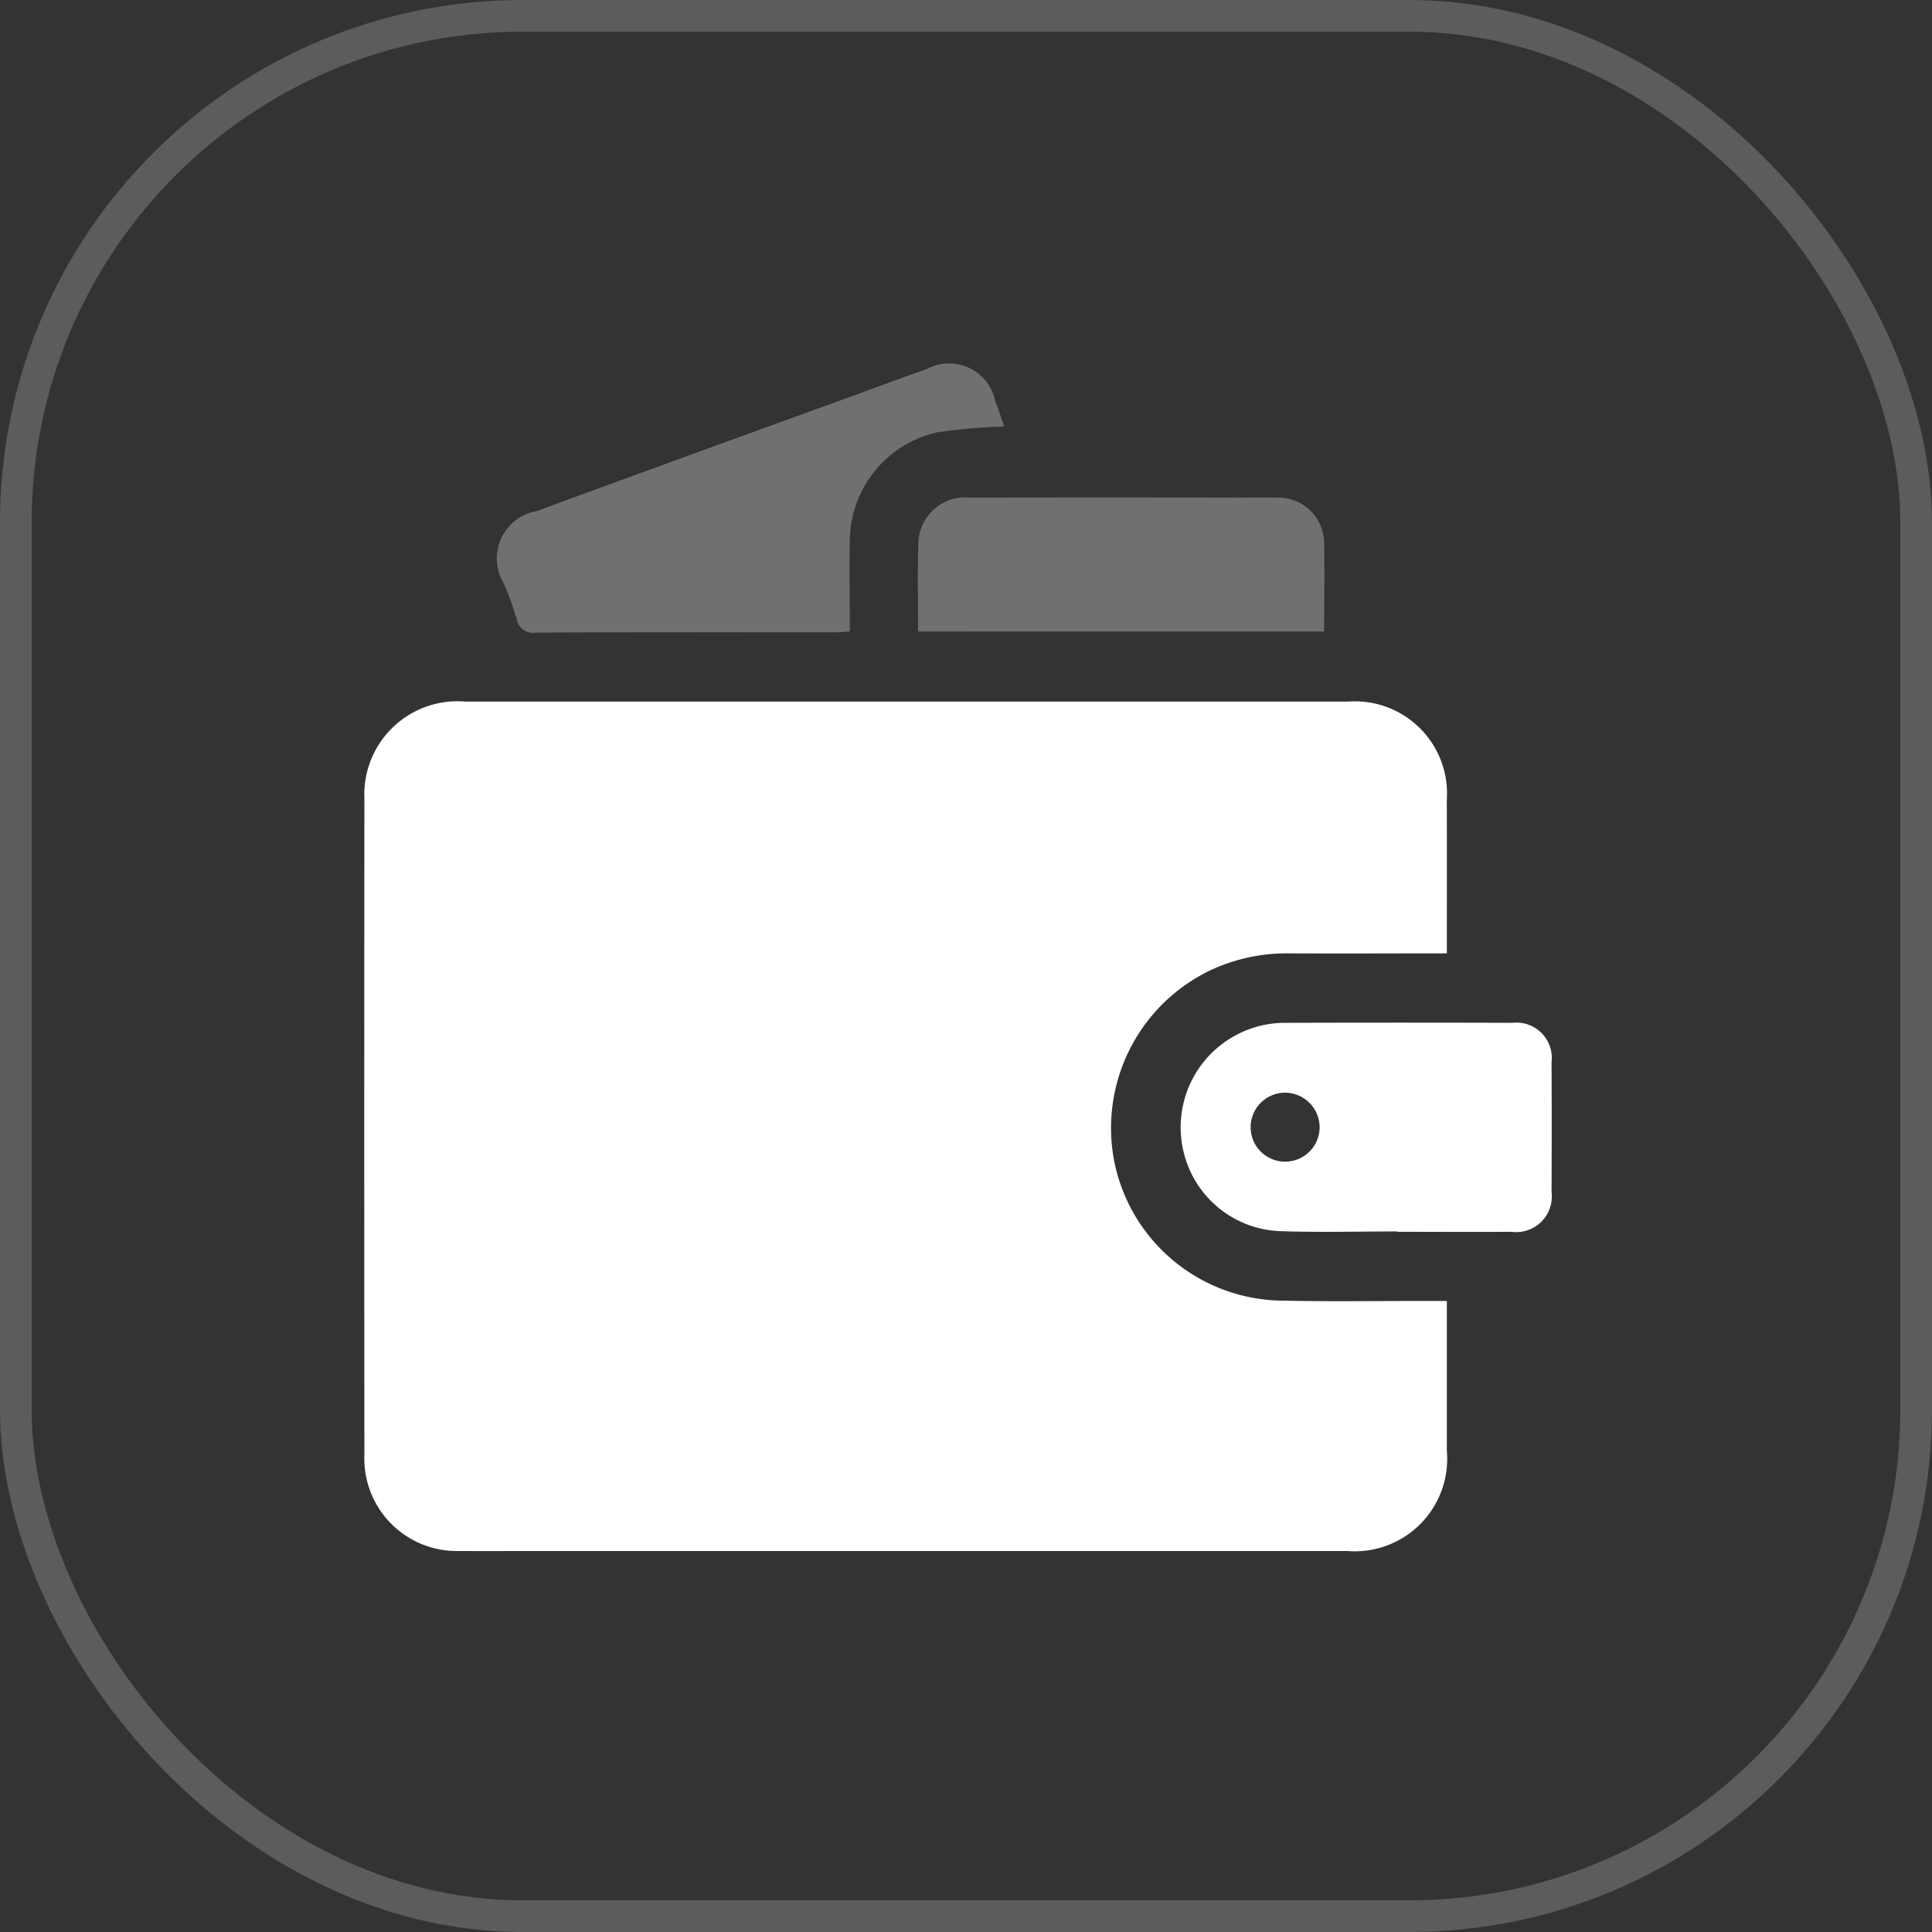
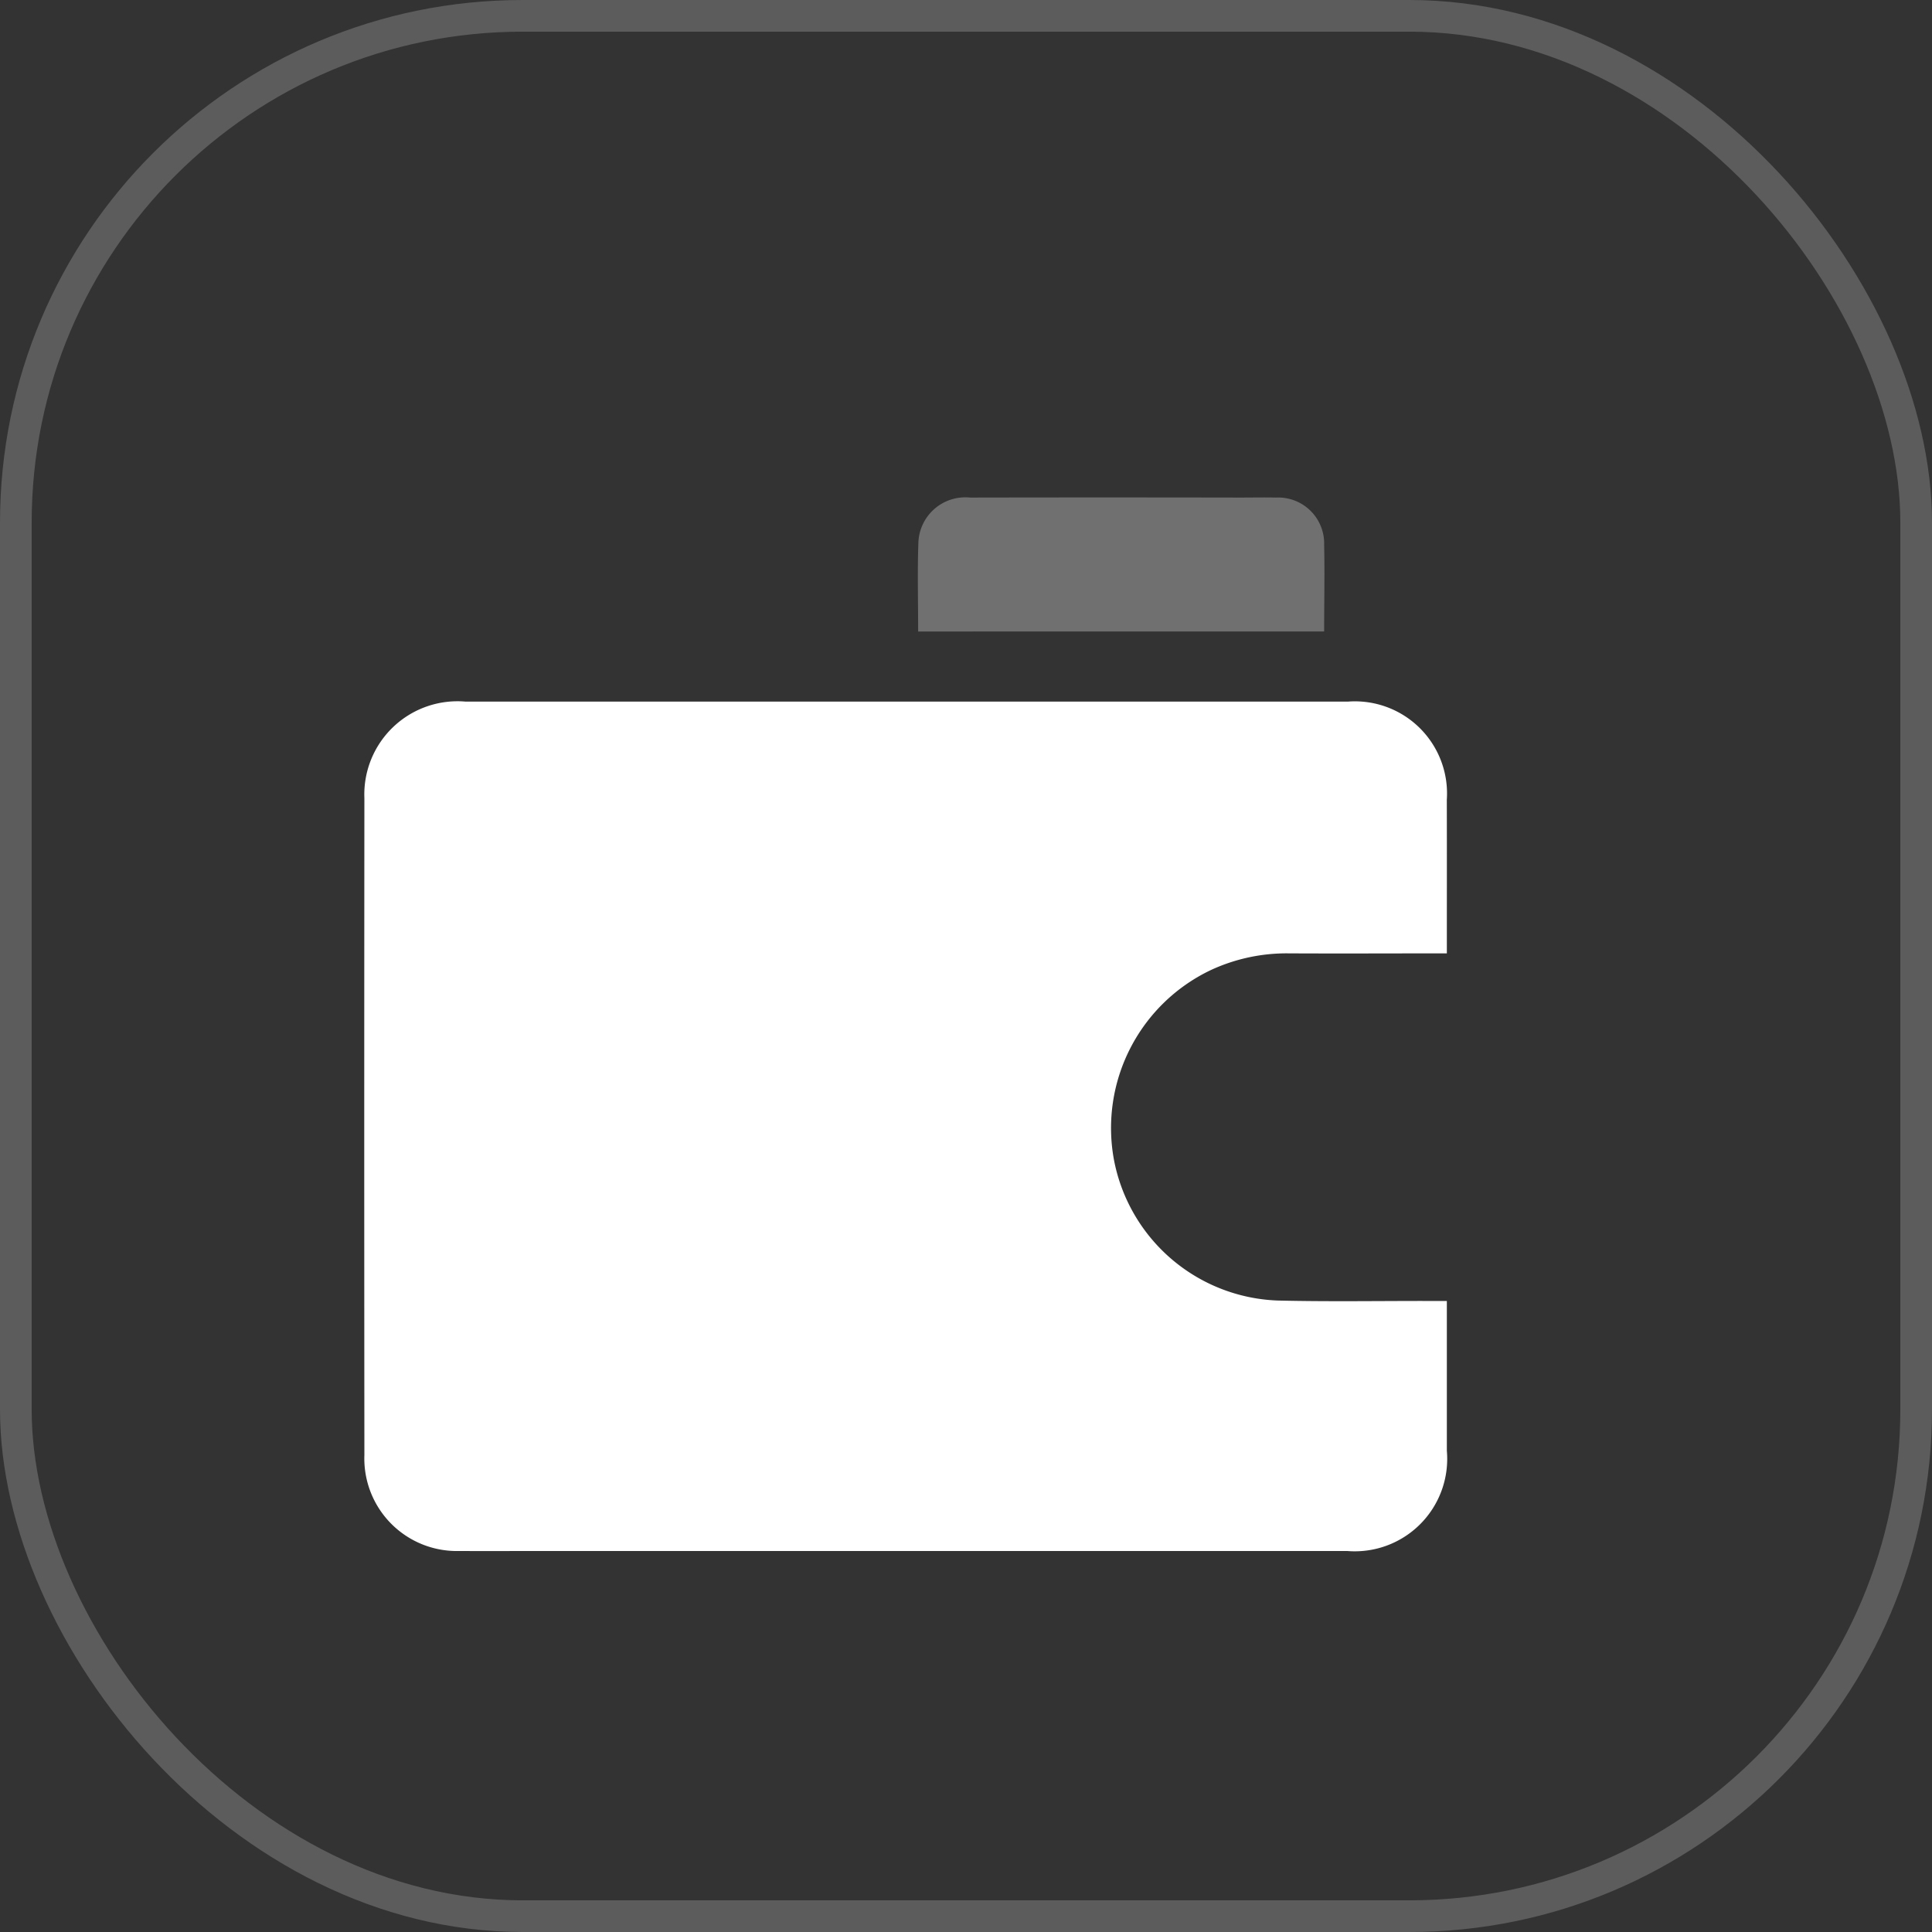
<svg xmlns="http://www.w3.org/2000/svg" width="61" height="61" viewBox="0 0 61 61">
  <rect x="0" y="0" width="61" height="61" fill="#333333" stroke="none" />
  <g id="Icon" transform="translate(0.5 0.87)">
    <g id="Border" opacity="0.2">
      <rect id="Shape" width="60" height="60" rx="16" transform="translate(0 -0.37)" fill="none" stroke="#fff" stroke-width="1" />
    </g>
    <g id="Group_121" data-name="Group 121" transform="translate(11 10.63)">
      <path id="Path_257" data-name="Path 257" d="M-229.348,728.2c-1.715,0-3.355.008-4.995,0a5.682,5.682,0,0,0-2.456.527,5.522,5.522,0,0,0-3.063,5.973,5.469,5.469,0,0,0,5.159,4.461c1.593.039,3.188.012,4.782.014h.573v2.045q0,1.342,0,2.684a2.919,2.919,0,0,1-3.154,3.165q-12.713,0-25.426,0c-.862,0-1.724.006-2.586,0a2.921,2.921,0,0,1-3.011-3.028q-.009-10.37,0-20.741a2.942,2.942,0,0,1,3.19-3.049q12.322,0,24.645,0c1.074,0,2.147,0,3.221,0a2.909,2.909,0,0,1,3.12,3.1C-229.345,724.947-229.348,726.54-229.348,728.2Z" transform="translate(263.53 -709.599)" fill="#fff" />
-       <path id="Path_258" data-name="Path 258" d="M-204.369,613.127a18.685,18.685,0,0,0-2.109.184,3.534,3.534,0,0,0-2.764,3.353c-.021.959,0,1.918,0,2.938-.178.009-.333.024-.487.024-3.139,0-6.278-.005-9.418.01a.528.528,0,0,1-.618-.447,11.03,11.03,0,0,0-.4-1.1,1.521,1.521,0,0,1,1.037-2.291q5.009-1.837,10.025-3.652c.763-.278,1.522-.566,2.29-.831a1.485,1.485,0,0,1,2.159.994C-204.55,612.578-204.464,612.854-204.369,613.127Z" transform="translate(224.574 -611.162)" fill="#fff" opacity="0.3" />
-       <path id="Path_259" data-name="Path 259" d="M7.429,830.709c-1.219,0-2.439.032-3.657-.008a3.258,3.258,0,0,1-3.036-2.337,3.3,3.3,0,0,1,3.215-4.242q3.56-.011,7.12,0a1.116,1.116,0,0,1,1.238,1.242q.009,2.048,0,4.1a1.126,1.126,0,0,1-1.271,1.256c-1.2.008-2.406,0-3.609,0Zm-3.543-4.381a1.089,1.089,0,1,0,1.1,1.072A1.095,1.095,0,0,0,3.886,826.328Z" transform="translate(25.179 -803.328)" fill="#fff" />
      <path id="Path_260" data-name="Path 260" d="M-84.453,658.47c0-.969-.025-1.88.007-2.788a1.483,1.483,0,0,1,1.634-1.441q4.267-.008,8.534,0c.374,0,.748-.008,1.122,0a1.451,1.451,0,0,1,1.522,1.492c.02.906,0,1.812,0,2.736Z" transform="translate(101.942 -650.031)" fill="#fff" opacity="0.3" />
    </g>
  </g>
</svg>